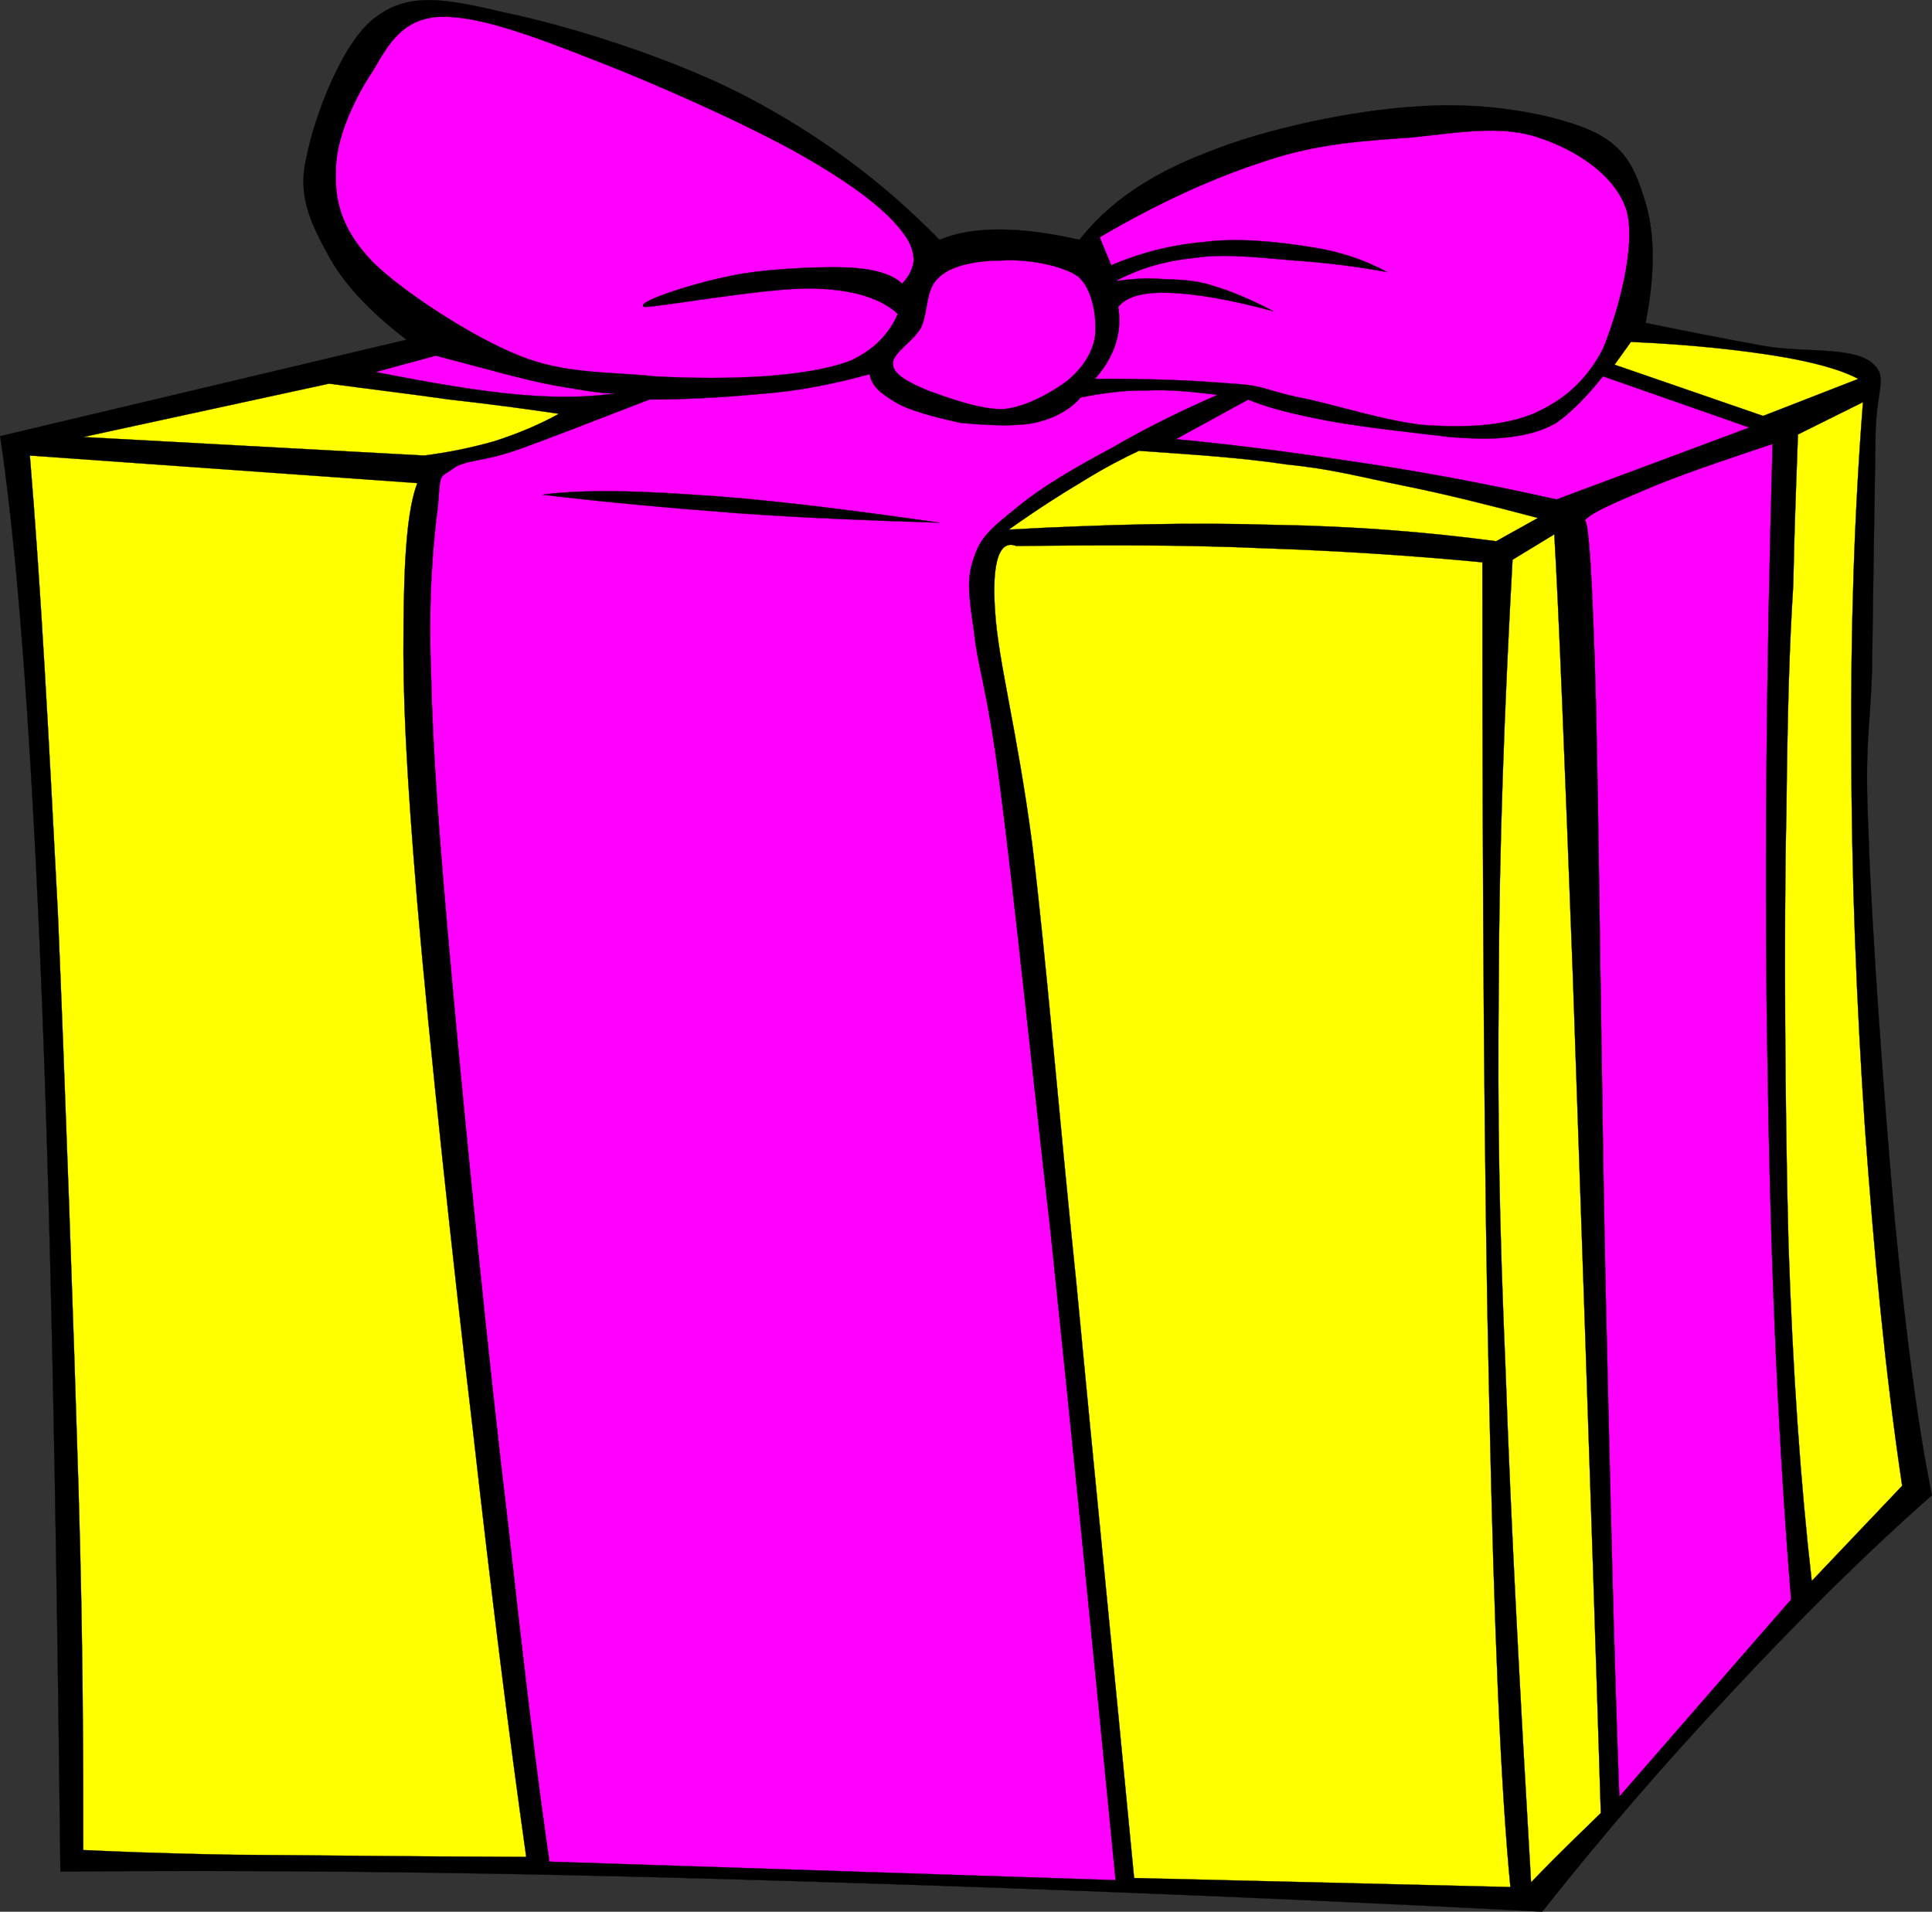
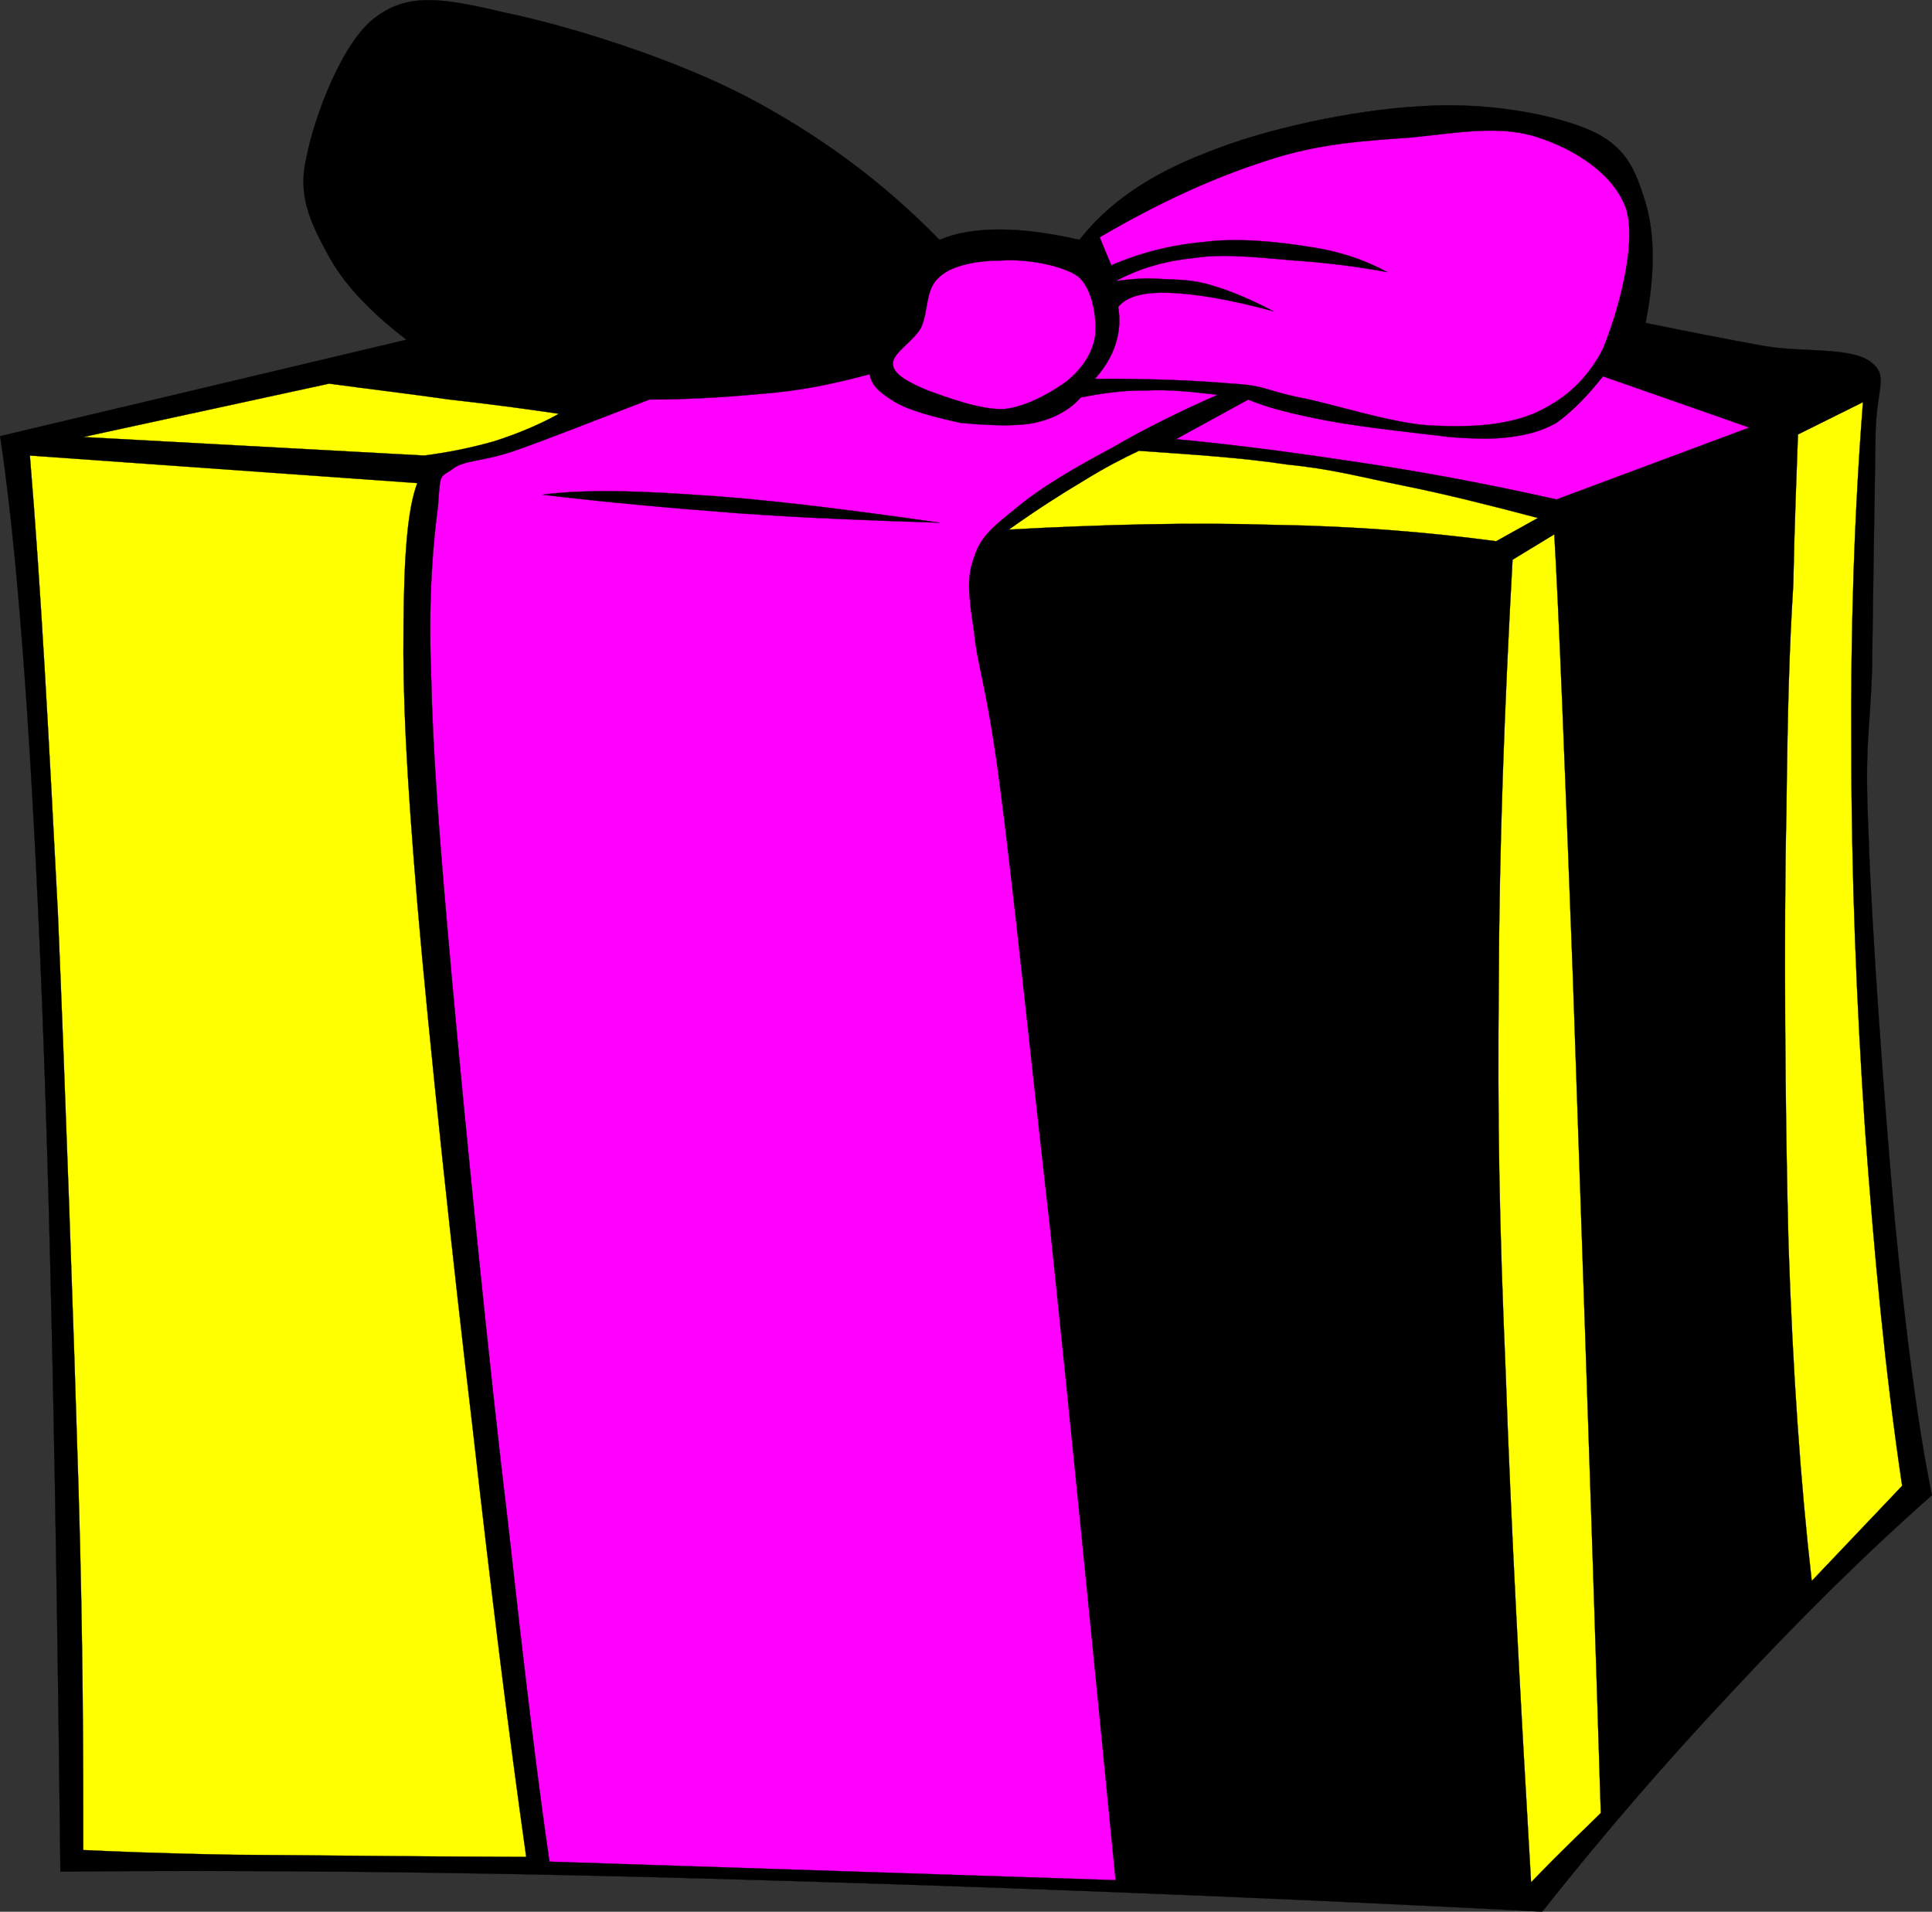
<svg xmlns="http://www.w3.org/2000/svg" version="1.0" width="283.009" height="280.026" viewBox="0 0 283.009 280.026" id="Layer_1" xml:space="preserve">
  <rect x="0" y="0" width="283.009" height="280.026" fill="#333333" stroke="none" />
  <defs id="defs40" />
  <g id="g5">
    <path d="M 225.916,280.008 C 179.69,277.613 139.519,276.162 103.004,275.153 C 66.554,274.144 35.652,273.892 8.85,274.144 L 8.85,274.144 C 8.22,219.277 7.4,175.385 5.886,140.006 C 4.373,104.754 2.417,79.78 0.021,63.888 L 0.021,63.888 L 59.554,49.762 L 59.554,49.762 C 54.193,45.663 50.221,41.5 47.887,37.023 C 45.428,32.481 43.535,28.51 44.923,22.897 C 46.058,17.095 50.22,5.807 55.202,2.4 C 59.995,-1.13 65.103,-0.248 74.185,1.896 C 83.329,3.789 98.528,8.518 109.311,14.131 C 119.969,19.743 129.176,26.491 137.627,35.131 L 137.627,35.131 C 140.023,34.122 142.86,33.618 146.393,33.618 C 149.798,33.618 153.708,34.122 158.122,35.131 L 158.122,35.131 C 162.284,29.834 168.15,25.672 176.663,22.392 C 185.05,18.924 198.295,16.086 207.88,15.581 C 217.341,14.887 226.989,16.59 232.727,18.987 C 238.215,21.383 239.539,24.789 241.051,29.707 C 242.438,34.374 242.438,40.239 241.051,47.302 L 241.051,47.302 C 247.232,48.563 252.907,49.698 258.584,50.707 C 264.133,51.653 271.448,50.77 274.223,53.166 C 276.744,55.247 274.728,56.95 274.728,64.392 C 274.602,71.896 274.35,88.23 274.223,98.068 C 273.909,107.653 273.087,108.788 273.719,122.41 C 274.16,136.095 276.115,163.148 277.629,179.483 C 279.204,195.565 280.906,208.745 282.989,219.025 L 282.989,219.025 C 272.836,227.98 263.251,237.565 253.727,247.782 C 244.016,258.126 235.06,268.467 225.916,280.008 L 225.916,280.008 z " style="fill-rule:evenodd;stroke:#000000;stroke-width:0.036;stroke-miterlimit:10" id="path7" />
    <path d="M 127.41,54.807 C 123.373,55.88 118.96,56.951 113.472,57.518 C 108.048,58.022 101.931,58.527 95.12,58.527 L 95.12,58.527 C 86.732,61.743 80.237,64.329 75.381,66.031 C 70.588,67.671 67.94,67.356 66.236,68.743 C 64.344,70.067 64.533,69.121 64.155,74.167 C 63.525,78.96 62.704,87.032 63.146,98.635 C 63.398,110.365 64.344,122.852 66.236,143.852 C 68.129,164.726 71.723,200.925 74.372,222.746 C 76.768,244.376 78.723,260.71 80.489,272.691 L 80.489,272.691 L 163.418,275.403 L 163.418,275.403 C 159.825,238.574 156.733,207.61 153.896,180.554 C 150.806,153.437 148.41,129.788 146.455,114.969 C 144.501,100.149 143.238,98.004 142.672,92.518 C 141.852,86.968 141.6,84.572 142.672,81.67 C 143.68,78.39 145.762,76.94 149.168,74.166 C 152.698,71.265 157.554,68.427 162.788,65.652 C 167.645,62.815 172.753,60.291 178.366,57.832 L 178.366,57.832 C 174.519,57.391 171.24,57.013 167.833,57.202 C 164.429,57.139 161.338,57.643 158.312,58.211 L 158.312,58.211 C 156.796,59.977 154.464,61.301 151.563,61.931 C 148.537,62.562 143.996,62.246 140.653,61.931 C 137.185,61.175 133.212,60.165 131.131,58.904 C 128.923,57.582 127.6,56.447 127.41,54.807 L 127.41,54.807 z " style="fill:#ff00ff;fill-rule:evenodd;stroke:#000000;stroke-width:0.036;stroke-miterlimit:10" id="path9" />
    <path d="M 166.826,66.032 C 174.961,66.6 181.961,67.041 188.583,68.051 C 195.079,68.681 199.303,69.88 205.61,71.141 C 211.852,72.402 218.095,73.979 225.284,75.87 L 225.284,75.87 L 219.169,79.276 L 219.169,79.276 C 209.141,77.951 198.609,77.068 186.565,76.88 C 174.456,76.502 161.779,76.817 147.781,77.573 L 147.781,77.573 C 151.944,74.61 155.411,72.402 158.69,70.447 C 161.843,68.492 164.555,67.104 166.826,66.032 L 166.826,66.032 z " style="fill:#ffff00;fill-rule:evenodd;stroke:#000000;stroke-width:0.036;stroke-miterlimit:10" id="path11" />
    <path d="M 81.878,60.609 C 76.707,59.852 71.535,59.158 65.859,58.528 C 60.12,57.709 54.318,57.015 48.201,56.195 L 48.201,56.195 L 12.191,64.015 L 62.138,66.727 L 62.138,66.727 C 65.606,66.285 69.012,65.592 72.354,64.645 C 75.697,63.573 78.788,62.312 81.878,60.609 L 81.878,60.609 z " style="fill:#ffff00;fill-rule:evenodd;stroke:#000000;stroke-width:0.036;stroke-miterlimit:10" id="path13" />
-     <path d="M 90.707,57.519 C 88.941,57.834 86.04,57.268 81.499,56.511 C 76.895,55.691 71.094,53.988 63.841,52.096 L 63.841,52.096 L 55.012,54.492 L 55.012,54.492 C 63.399,56.131 70.274,57.329 76.39,57.834 C 82.256,58.339 87.113,58.149 90.707,57.519 L 90.707,57.519 z " style="fill:#ff00ff;fill-rule:evenodd;stroke:#000000;stroke-width:0.036;stroke-miterlimit:10" id="path15" />
    <path d="M 161.087,34.753 C 169.79,29.645 177.862,25.986 185.556,23.527 C 193.312,20.941 200.123,20.626 206.934,20.122 C 213.681,19.428 219.798,18.293 225.285,20.122 C 230.52,21.824 236.448,25.419 238.216,30.653 C 239.791,35.888 236.952,45.852 234.81,51.086 C 232.287,55.942 228.881,58.716 224.593,60.609 C 220.241,62.376 215.07,62.627 209.332,62.312 C 203.529,61.933 195.08,59.096 190.286,58.213 C 185.43,57.204 185.305,56.447 180.448,56.194 C 175.402,55.753 168.718,55.438 160.392,55.5 L 160.392,55.5 C 161.843,53.86 162.852,52.158 163.419,50.392 C 163.988,48.626 164.112,46.734 163.798,44.969 L 163.798,44.969 C 164.996,43.455 167.392,42.761 171.24,42.888 C 174.961,43.013 180.068,43.833 186.564,45.599 L 186.564,45.599 C 183.411,43.959 180.383,42.635 177.735,41.878 C 174.896,40.932 172.627,40.995 170.23,40.869 C 167.833,40.681 165.563,40.869 163.418,41.185 L 163.418,41.185 C 166.762,39.356 170.544,38.221 175.022,37.78 C 179.373,37.086 184.796,37.78 189.589,38.158 C 194.256,38.474 198.798,39.041 203.211,39.861 L 203.211,39.861 C 199.995,38.094 196.148,36.771 191.671,36.14 C 187.067,35.383 181.14,34.814 176.346,35.446 C 171.429,35.887 167.076,37.023 162.786,38.851 L 162.786,38.851 C 162.221,37.528 161.655,36.141 161.087,34.753 L 161.087,34.753 z " style="fill:#ff00ff;fill-rule:evenodd;stroke:#000000;stroke-width:0.036;stroke-miterlimit:10" id="path17" />
    <path d="M 137.627,40.555 C 135.482,42.32 136.05,45.6 134.915,47.996 C 133.717,50.14 130.563,51.78 130.815,53.419 C 130.878,54.807 133.148,56.068 135.922,57.203 C 138.571,58.149 143.679,60.104 147.149,59.914 C 150.428,59.536 153.959,57.518 156.293,55.815 C 158.5,53.986 159.95,51.842 160.392,49.383 C 160.708,46.608 160.078,42.445 157.996,40.554 C 155.537,38.787 150.175,37.905 146.771,38.157 C 143.302,38.158 139.519,38.789 137.627,40.555 L 137.627,40.555 z " style="fill:#ff00ff;fill-rule:evenodd;stroke:#000000;stroke-width:0.036;stroke-miterlimit:10" id="path19" />
-     <path d="M 132.519,34.438 C 130.06,30.906 125.077,27.123 117.573,22.834 C 109.879,18.419 96.131,12.303 87.302,8.897 C 78.158,5.302 70.085,2.275 64.536,2.464 C 59.113,2.653 56.969,6.311 54.698,10.283 C 52.049,14.193 49.085,20.311 49.211,25.23 C 49.022,29.771 50.284,33.932 54.698,38.474 C 59.113,42.762 69.077,49.321 76.076,52.096 C 82.887,54.87 89.699,54.429 95.815,55.122 C 101.68,55.438 106.915,55.438 111.77,55.122 C 116.5,54.807 121.293,54.113 124.699,52.789 C 127.978,51.213 130.248,48.942 131.509,45.978 L 131.509,45.978 C 128.987,43.644 124.761,42.32 118.581,42.257 C 112.085,42.194 96.572,44.97 94.427,44.97 C 92.598,44.402 101.112,41.627 106.346,40.555 C 111.138,39.42 119.274,39.041 123.689,39.167 C 127.914,39.292 130.815,40.175 132.14,41.563 L 132.14,41.563 C 133.148,40.491 133.717,39.356 133.842,38.158 C 133.842,36.96 133.401,35.635 132.519,34.438 L 132.519,34.438 z " style="fill:#ff00ff;fill-rule:evenodd;stroke:#000000;stroke-width:0.036;stroke-miterlimit:10" id="path21" />
    <path d="M 172.249,64.33 L 182.844,58.528 L 182.844,58.528 C 185.618,59.726 189.466,60.673 194.385,61.618 C 199.365,62.564 207.628,63.447 212.358,64.014 C 216.583,64.329 218.728,64.329 221.25,64.014 C 223.837,63.636 225.602,63.258 227.999,61.933 C 230.206,60.356 232.476,58.086 234.81,55.122 L 234.81,55.122 L 256.251,62.626 L 227.999,73.158 L 227.999,73.158 C 219.295,71.204 210.593,69.501 201.195,68.051 C 191.673,66.6 182.338,65.275 172.249,64.33 L 172.249,64.33 z " style="fill:#ff00ff;fill-rule:evenodd;stroke:#000000;stroke-width:0.036;stroke-miterlimit:10" id="path23" />
    <path d="M 79.481,72.465 C 88.94,73.6 98.211,74.42 108.048,75.176 C 117.761,75.869 127.535,76.248 137.626,76.563 L 137.626,76.563 C 123.121,74.482 111.265,73.032 101.554,72.464 C 91.716,71.771 84.526,71.771 79.481,72.465 L 79.481,72.465 z " style="fill-rule:evenodd;stroke:#000000;stroke-width:0.036;stroke-miterlimit:10" id="path25" />
-     <path d="M 148.852,79.97 C 161.276,79.844 173.069,79.78 184.483,80.285 C 195.899,80.664 206.62,81.357 217.151,82.366 L 217.151,82.366 C 217.151,132.502 217.402,173.052 218.161,205.72 C 218.852,238.26 219.799,261.342 221.25,276.413 L 221.25,276.413 L 166.132,275.089 L 166.132,275.089 C 162.979,242.17 160.078,213.413 157.682,188.062 C 155.034,162.521 153.205,139.943 151.186,123.484 C 148.979,106.835 146.205,96.808 145.763,89.493 C 145.258,82.113 146.455,79.023 148.852,79.97 L 148.852,79.97 z " style="fill:#ffff00;fill-rule:evenodd;stroke:#000000;stroke-width:0.036;stroke-miterlimit:10" id="path27" />
    <path d="M 61.13,70.762 L 4.373,66.727 L 4.373,66.727 C 6.013,86.339 7.147,108.16 8.472,133.637 C 9.544,158.988 10.805,194.81 11.499,217.953 C 12.192,240.973 12.192,258.314 12.192,270.99 L 12.192,270.99 C 16.039,271.178 23.481,271.496 34.265,271.683 C 45.112,271.746 59.301,271.936 77.085,271.999 L 77.085,271.999 C 74.437,253.269 71.913,232.898 69.265,209.44 C 66.427,185.665 62.833,152.239 61.13,132.311 C 59.49,112.635 58.985,101.978 59.111,91.824 C 59.174,81.483 59.68,74.546 61.13,70.762 L 61.13,70.762 z " style="fill:#ffff00;fill-rule:evenodd;stroke:#000000;stroke-width:0.036;stroke-miterlimit:10" id="path29" />
    <path d="M 227.681,78.267 L 221.564,81.988 L 221.564,81.988 C 220.368,103.808 219.611,124.052 219.547,144.169 C 219.357,164.036 219.61,178.917 220.557,200.99 C 221.312,223 222.637,247.657 224.278,275.721 L 224.278,275.721 C 229.322,270.486 232.727,267.333 234.494,265.569 C 236.134,263.801 236.134,263.801 234.494,265.569 L 234.494,265.569 C 232.917,214.674 231.467,174.252 230.393,142.844 C 229.195,111.375 228.375,90.186 227.681,78.267 L 227.681,78.267 z " style="fill:#ffff00;fill-rule:evenodd;stroke:#000000;stroke-width:0.036;stroke-miterlimit:10" id="path31" />
-     <path d="M 232.098,76.249 C 233.294,74.987 236.323,73.727 240.926,71.771 C 245.593,69.753 251.583,67.735 259.655,65.023 L 259.655,65.023 C 258.709,99.33 258.394,129.916 258.962,158.485 C 259.403,186.926 260.537,211.711 262.366,234.287 L 262.366,234.287 L 237.204,263.171 L 237.204,263.171 C 236.322,239.396 235.817,214.927 235.186,188.062 C 234.619,161.134 234.24,122.222 233.798,103.429 C 233.294,84.699 232.727,75.808 232.098,76.249 L 232.098,76.249 z " style="fill:#ff00ff;fill-rule:evenodd;stroke:#000000;stroke-width:0.036;stroke-miterlimit:10" id="path33" />
-     <path d="M 238.907,50.078 C 247.421,50.456 254.357,51.213 259.97,52.096 C 265.457,52.979 269.619,54.114 272.204,55.501 L 272.204,55.501 L 258.266,60.925 L 236.508,53.42 L 236.508,53.42 C 237.269,52.348 238.088,51.213 238.907,50.078 L 238.907,50.078 z " style="fill:#ffff00;fill-rule:evenodd;stroke:#000000;stroke-width:0.036;stroke-miterlimit:10" id="path35" />
    <path d="M 263.376,63.636 L 272.899,58.906 L 272.899,58.906 C 271.635,75.114 271.071,92.014 271.195,109.862 C 271.195,127.962 271.953,147.196 273.214,165.609 C 274.537,183.646 276.115,200.736 278.637,217.638 L 278.637,217.638 L 265.394,231.576 L 265.394,231.576 C 263.753,217.26 262.62,201.053 261.989,182.259 C 261.484,163.277 261.297,135.593 261.674,119.385 C 261.864,103.114 262.116,94.978 262.684,85.708 C 262.871,76.438 263.187,68.996 263.376,63.636 L 263.376,63.636 z " style="fill:#ffff00;fill-rule:evenodd;stroke:#000000;stroke-width:0.036;stroke-miterlimit:10" id="path37" />
  </g>
</svg>